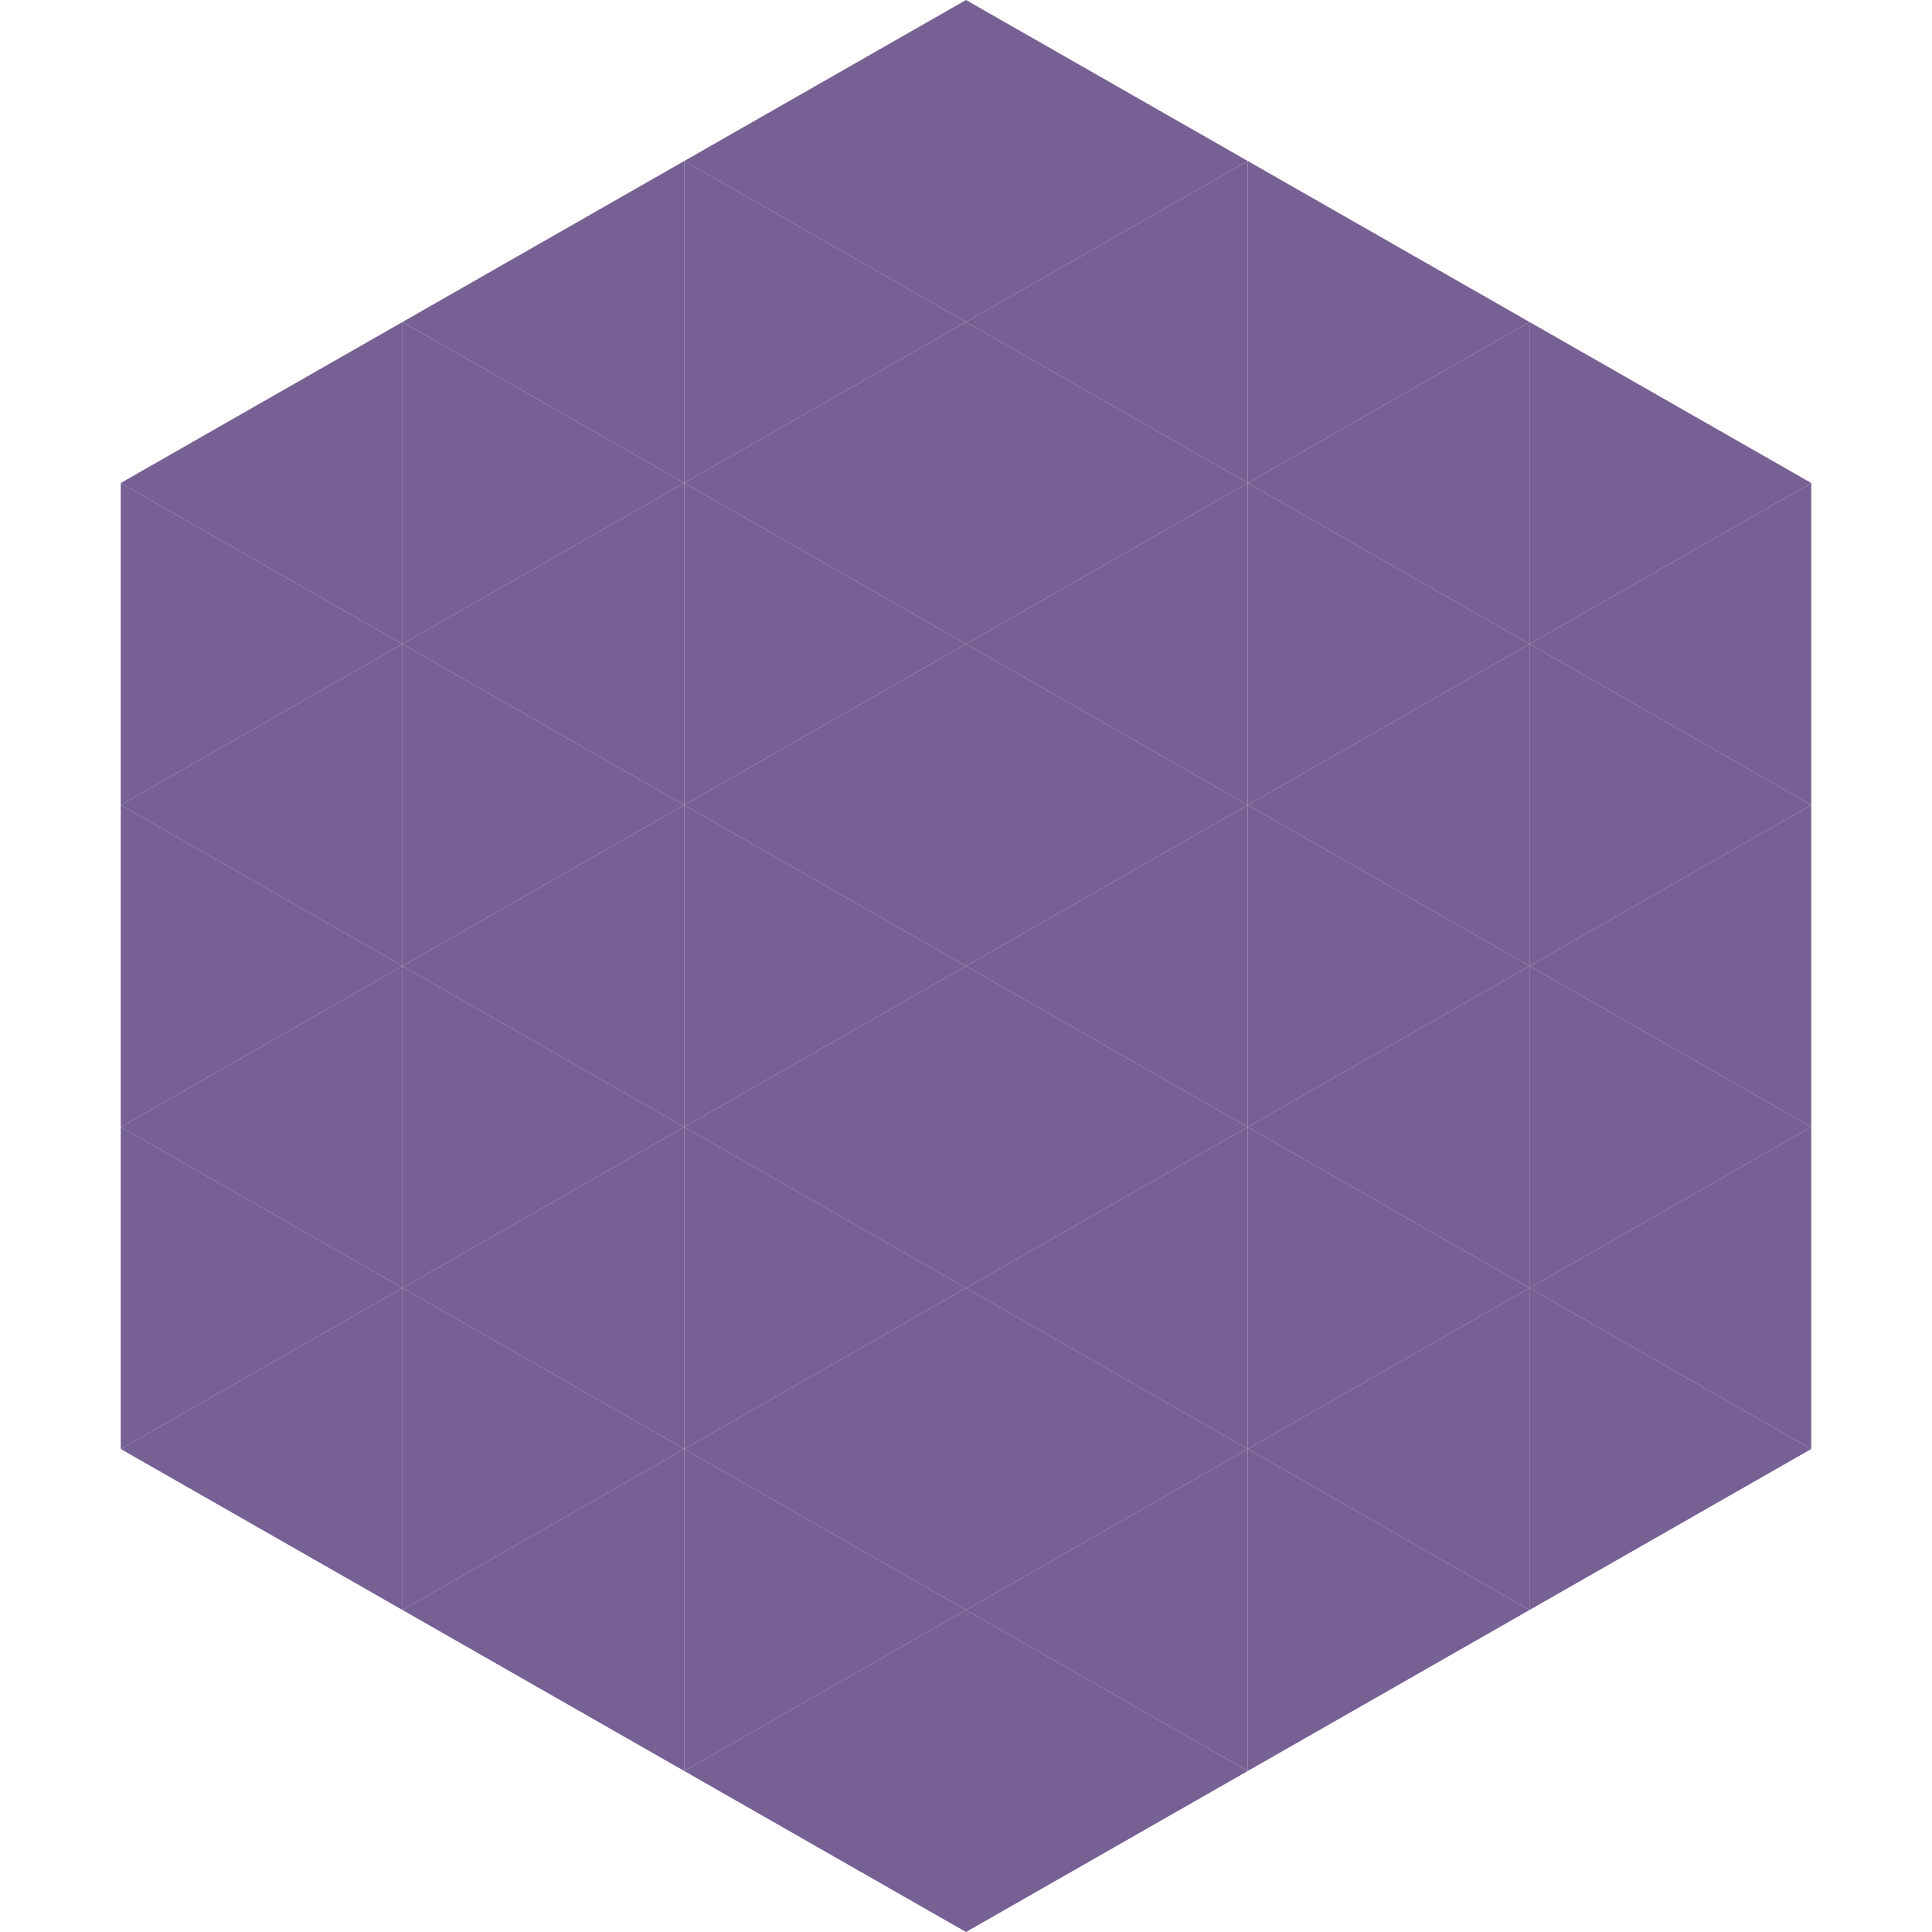
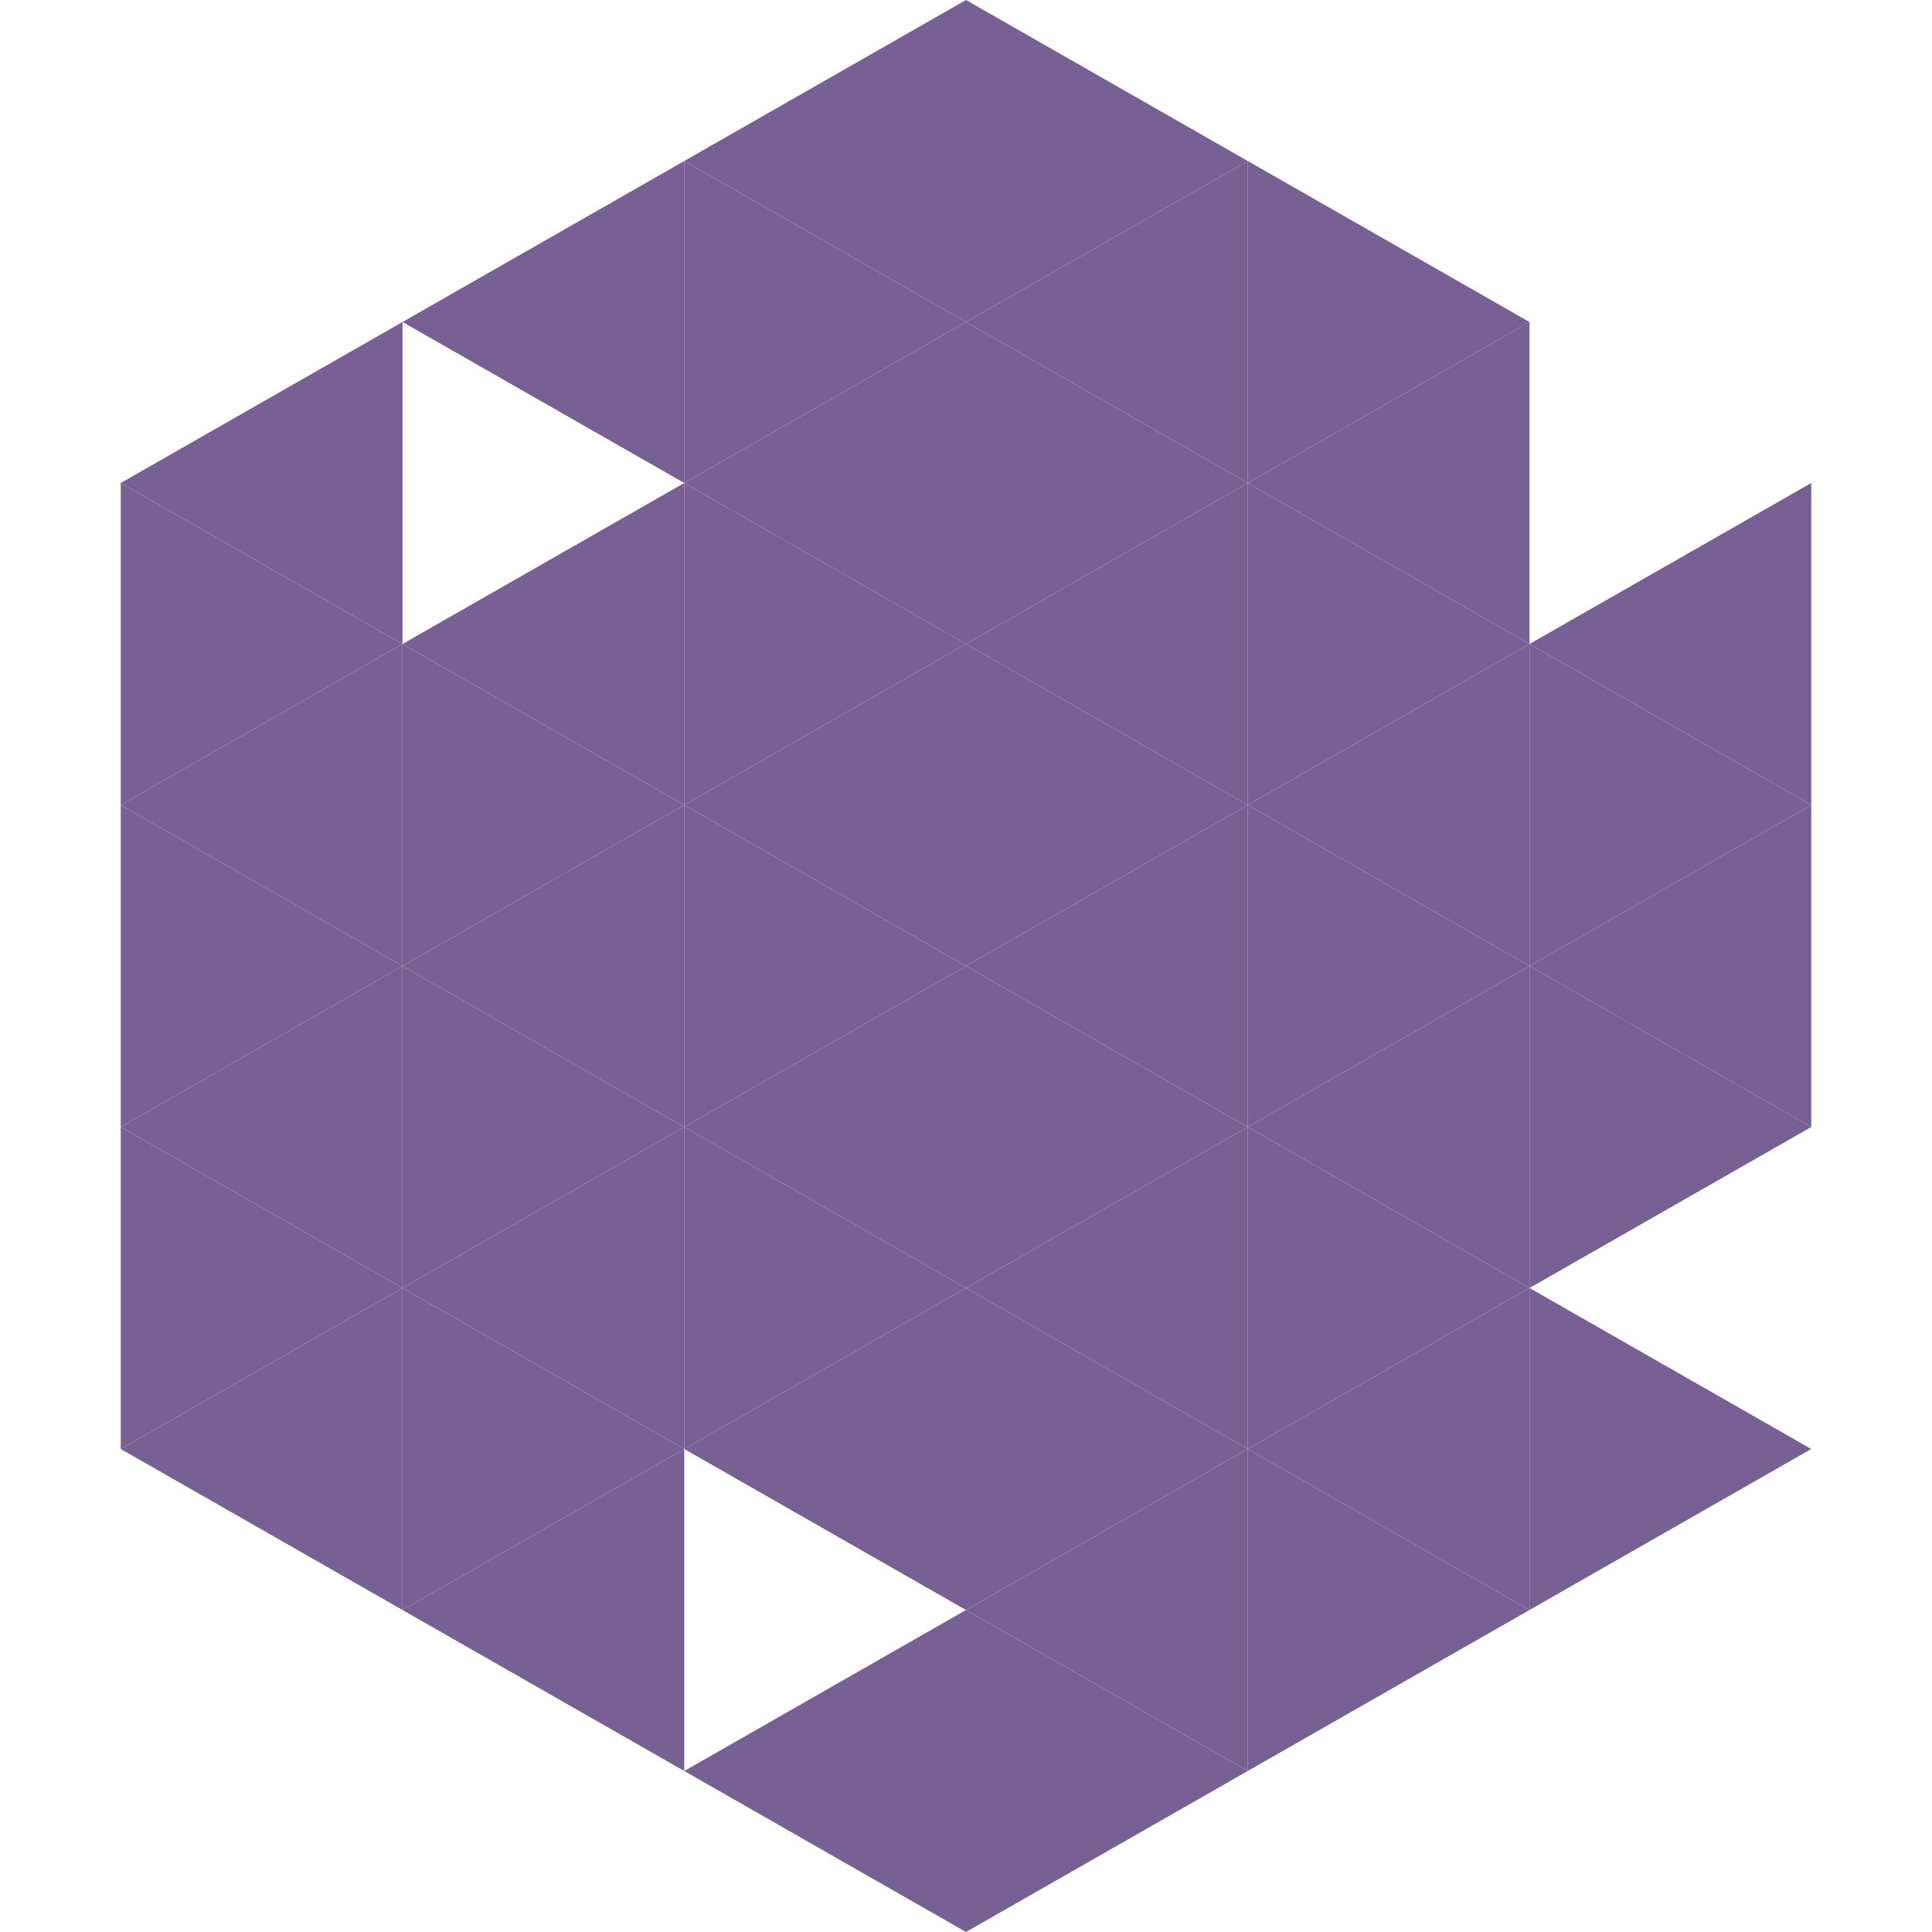
<svg xmlns="http://www.w3.org/2000/svg" width="240" height="240">
  <polygon points="50,40 15,60 50,80" style="fill:rgb(119,96,147)" />
-   <polygon points="190,40 225,60 190,80" style="fill:rgb(119,96,147)" />
  <polygon points="15,60 50,80 15,100" style="fill:rgb(119,96,147)" />
  <polygon points="225,60 190,80 225,100" style="fill:rgb(119,96,147)" />
  <polygon points="50,80 15,100 50,120" style="fill:rgb(119,96,147)" />
  <polygon points="190,80 225,100 190,120" style="fill:rgb(119,96,147)" />
  <polygon points="15,100 50,120 15,140" style="fill:rgb(119,96,147)" />
  <polygon points="225,100 190,120 225,140" style="fill:rgb(119,96,147)" />
  <polygon points="50,120 15,140 50,160" style="fill:rgb(119,96,147)" />
  <polygon points="190,120 225,140 190,160" style="fill:rgb(119,96,147)" />
  <polygon points="15,140 50,160 15,180" style="fill:rgb(119,96,147)" />
-   <polygon points="225,140 190,160 225,180" style="fill:rgb(119,96,147)" />
  <polygon points="50,160 15,180 50,200" style="fill:rgb(119,96,147)" />
  <polygon points="190,160 225,180 190,200" style="fill:rgb(119,96,147)" />
  <polygon points="15,180 50,200 15,220" style="fill:rgb(255,255,255); fill-opacity:0" />
-   <polygon points="225,180 190,200 225,220" style="fill:rgb(255,255,255); fill-opacity:0" />
  <polygon points="50,0 85,20 50,40" style="fill:rgb(255,255,255); fill-opacity:0" />
  <polygon points="190,0 155,20 190,40" style="fill:rgb(255,255,255); fill-opacity:0" />
  <polygon points="85,20 50,40 85,60" style="fill:rgb(119,96,147)" />
  <polygon points="155,20 190,40 155,60" style="fill:rgb(119,96,147)" />
-   <polygon points="50,40 85,60 50,80" style="fill:rgb(119,96,147)" />
  <polygon points="190,40 155,60 190,80" style="fill:rgb(119,96,147)" />
  <polygon points="85,60 50,80 85,100" style="fill:rgb(119,96,147)" />
  <polygon points="155,60 190,80 155,100" style="fill:rgb(119,96,147)" />
  <polygon points="50,80 85,100 50,120" style="fill:rgb(119,96,147)" />
  <polygon points="190,80 155,100 190,120" style="fill:rgb(119,96,147)" />
  <polygon points="85,100 50,120 85,140" style="fill:rgb(119,96,147)" />
  <polygon points="155,100 190,120 155,140" style="fill:rgb(119,96,147)" />
  <polygon points="50,120 85,140 50,160" style="fill:rgb(119,96,147)" />
  <polygon points="190,120 155,140 190,160" style="fill:rgb(119,96,147)" />
  <polygon points="85,140 50,160 85,180" style="fill:rgb(119,96,147)" />
  <polygon points="155,140 190,160 155,180" style="fill:rgb(119,96,147)" />
  <polygon points="50,160 85,180 50,200" style="fill:rgb(119,96,147)" />
  <polygon points="190,160 155,180 190,200" style="fill:rgb(119,96,147)" />
  <polygon points="85,180 50,200 85,220" style="fill:rgb(119,96,147)" />
  <polygon points="155,180 190,200 155,220" style="fill:rgb(119,96,147)" />
  <polygon points="120,0 85,20 120,40" style="fill:rgb(119,96,147)" />
  <polygon points="120,0 155,20 120,40" style="fill:rgb(119,96,147)" />
  <polygon points="85,20 120,40 85,60" style="fill:rgb(119,96,147)" />
  <polygon points="155,20 120,40 155,60" style="fill:rgb(119,96,147)" />
  <polygon points="120,40 85,60 120,80" style="fill:rgb(119,96,147)" />
  <polygon points="120,40 155,60 120,80" style="fill:rgb(119,96,147)" />
  <polygon points="85,60 120,80 85,100" style="fill:rgb(119,96,147)" />
  <polygon points="155,60 120,80 155,100" style="fill:rgb(119,96,147)" />
  <polygon points="120,80 85,100 120,120" style="fill:rgb(119,96,147)" />
  <polygon points="120,80 155,100 120,120" style="fill:rgb(119,96,147)" />
  <polygon points="85,100 120,120 85,140" style="fill:rgb(119,96,147)" />
  <polygon points="155,100 120,120 155,140" style="fill:rgb(119,96,147)" />
  <polygon points="120,120 85,140 120,160" style="fill:rgb(119,96,147)" />
  <polygon points="120,120 155,140 120,160" style="fill:rgb(119,96,147)" />
  <polygon points="85,140 120,160 85,180" style="fill:rgb(119,96,147)" />
  <polygon points="155,140 120,160 155,180" style="fill:rgb(119,96,147)" />
  <polygon points="120,160 85,180 120,200" style="fill:rgb(119,96,147)" />
  <polygon points="120,160 155,180 120,200" style="fill:rgb(119,96,147)" />
-   <polygon points="85,180 120,200 85,220" style="fill:rgb(119,96,147)" />
  <polygon points="155,180 120,200 155,220" style="fill:rgb(119,96,147)" />
  <polygon points="120,200 85,220 120,240" style="fill:rgb(119,96,147)" />
  <polygon points="120,200 155,220 120,240" style="fill:rgb(119,96,147)" />
  <polygon points="85,220 120,240 85,260" style="fill:rgb(255,255,255); fill-opacity:0" />
  <polygon points="155,220 120,240 155,260" style="fill:rgb(255,255,255); fill-opacity:0" />
</svg>